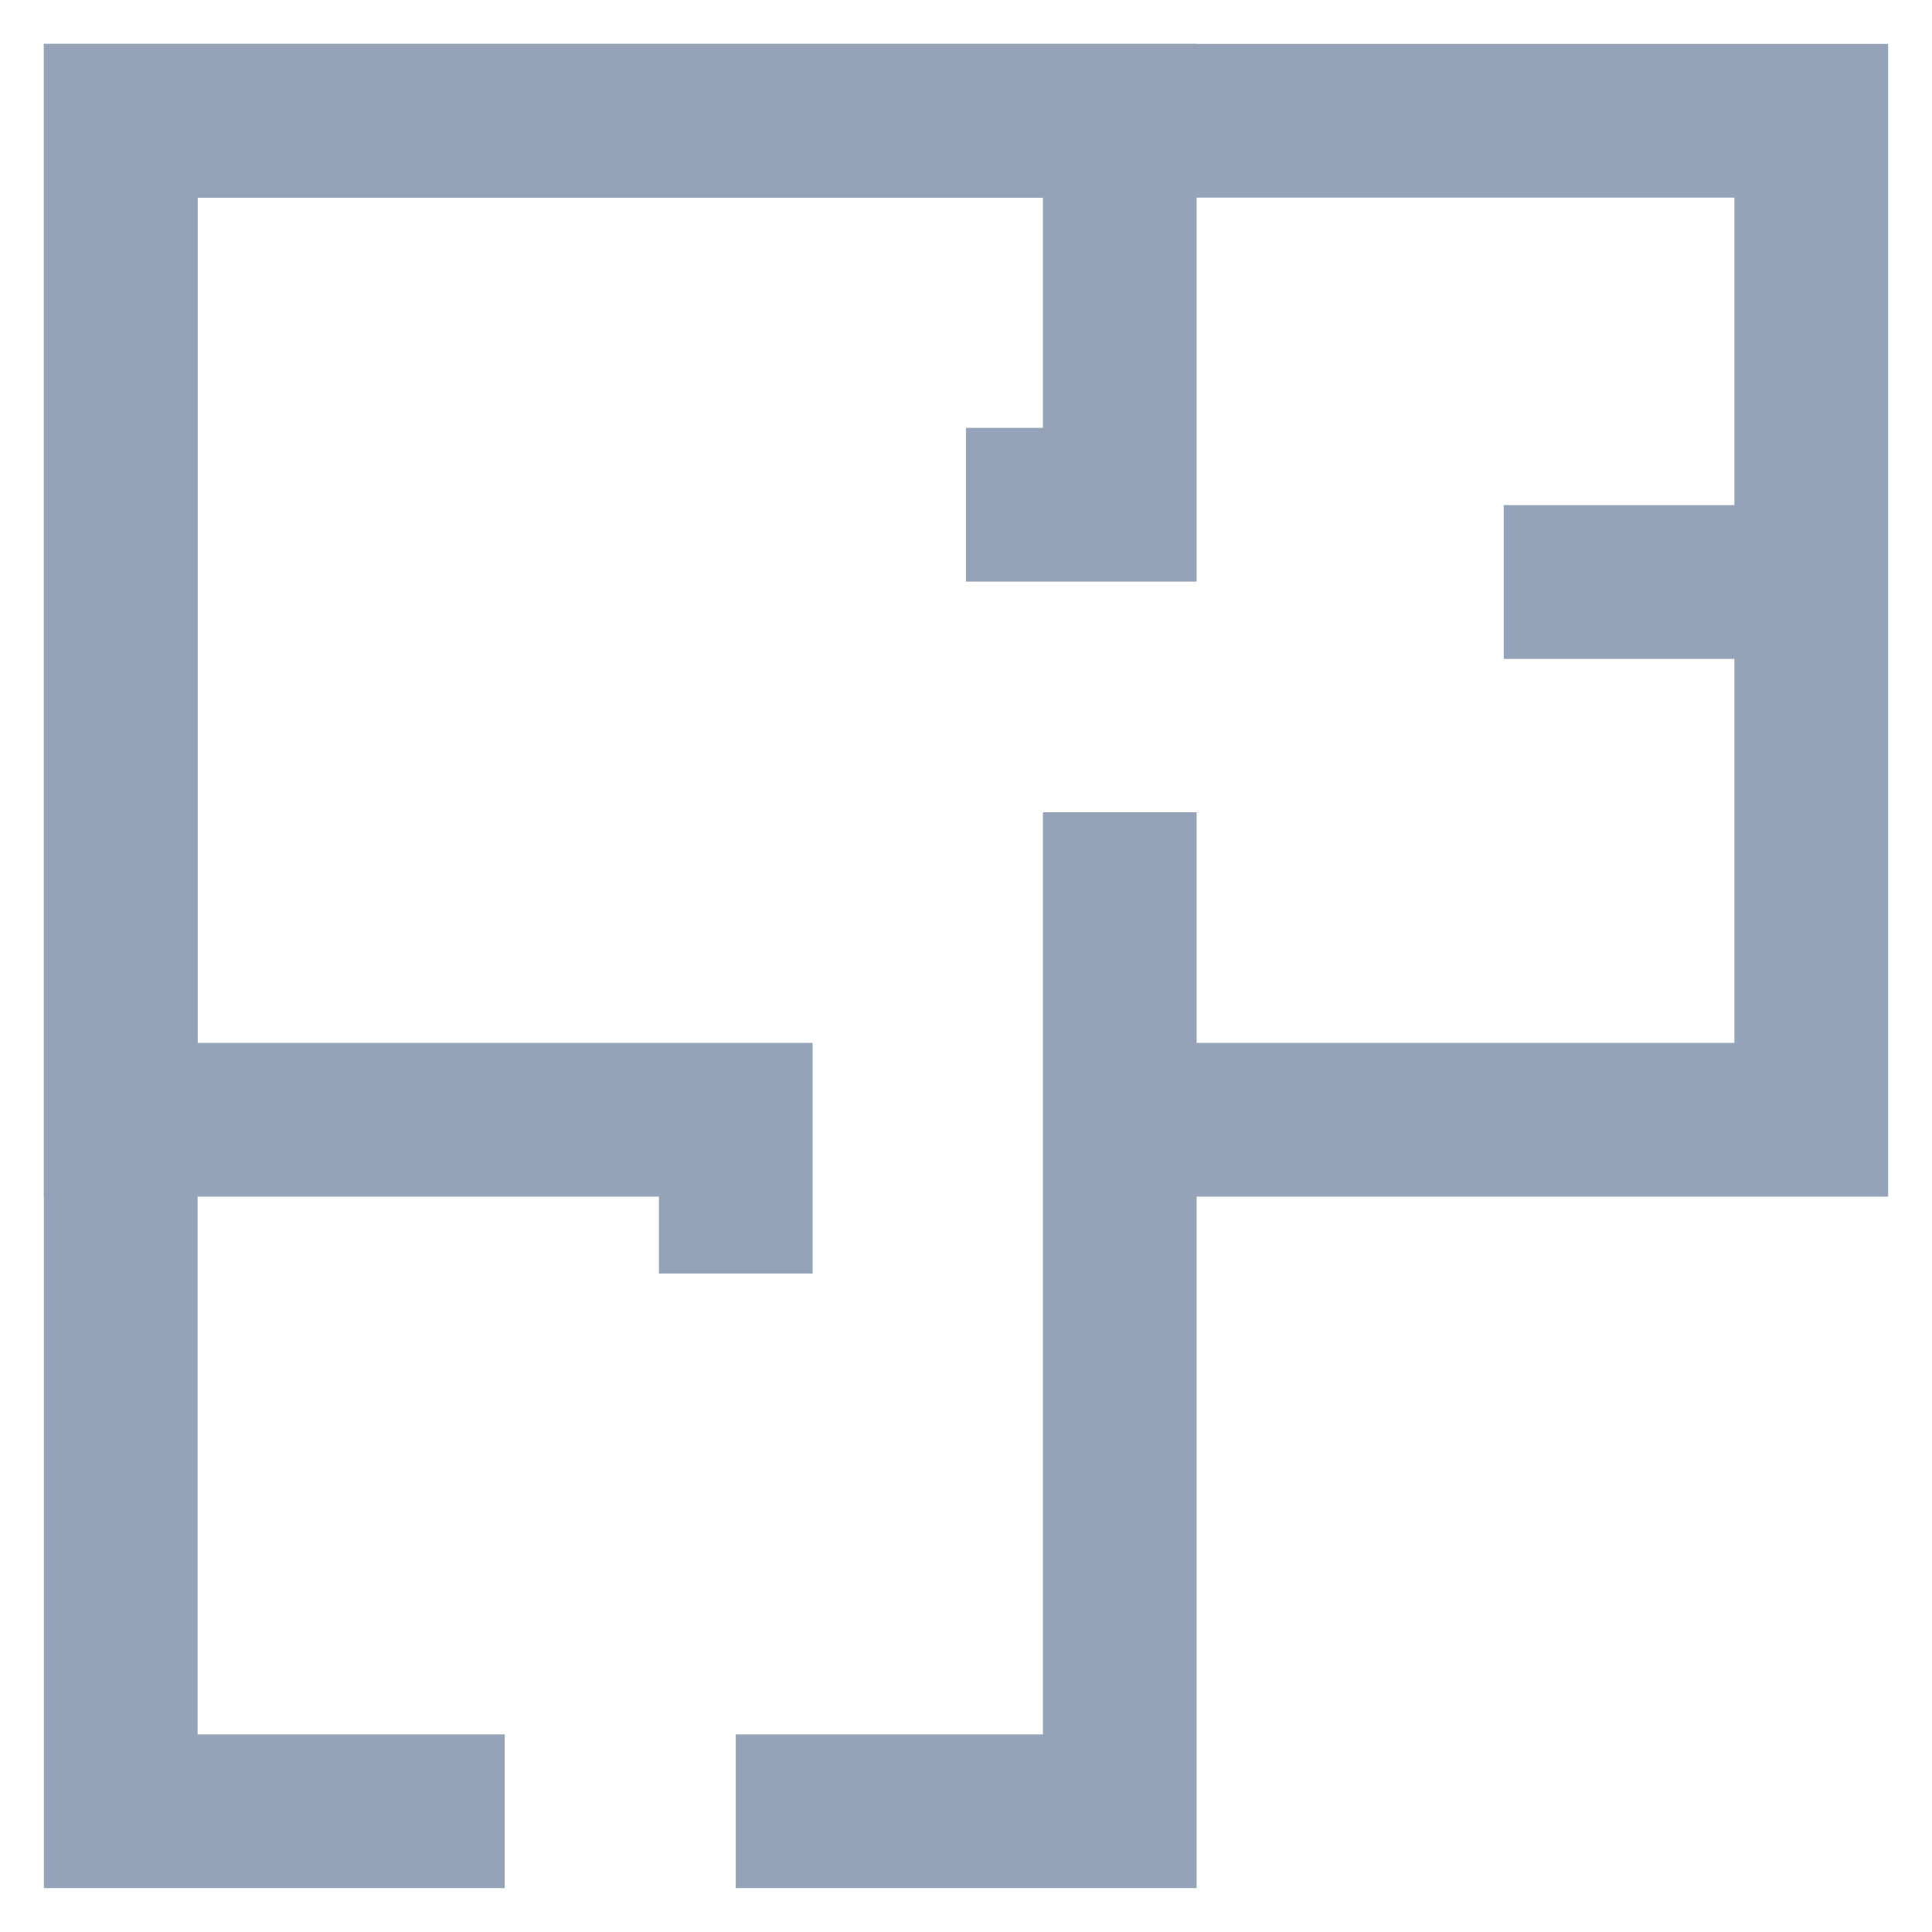
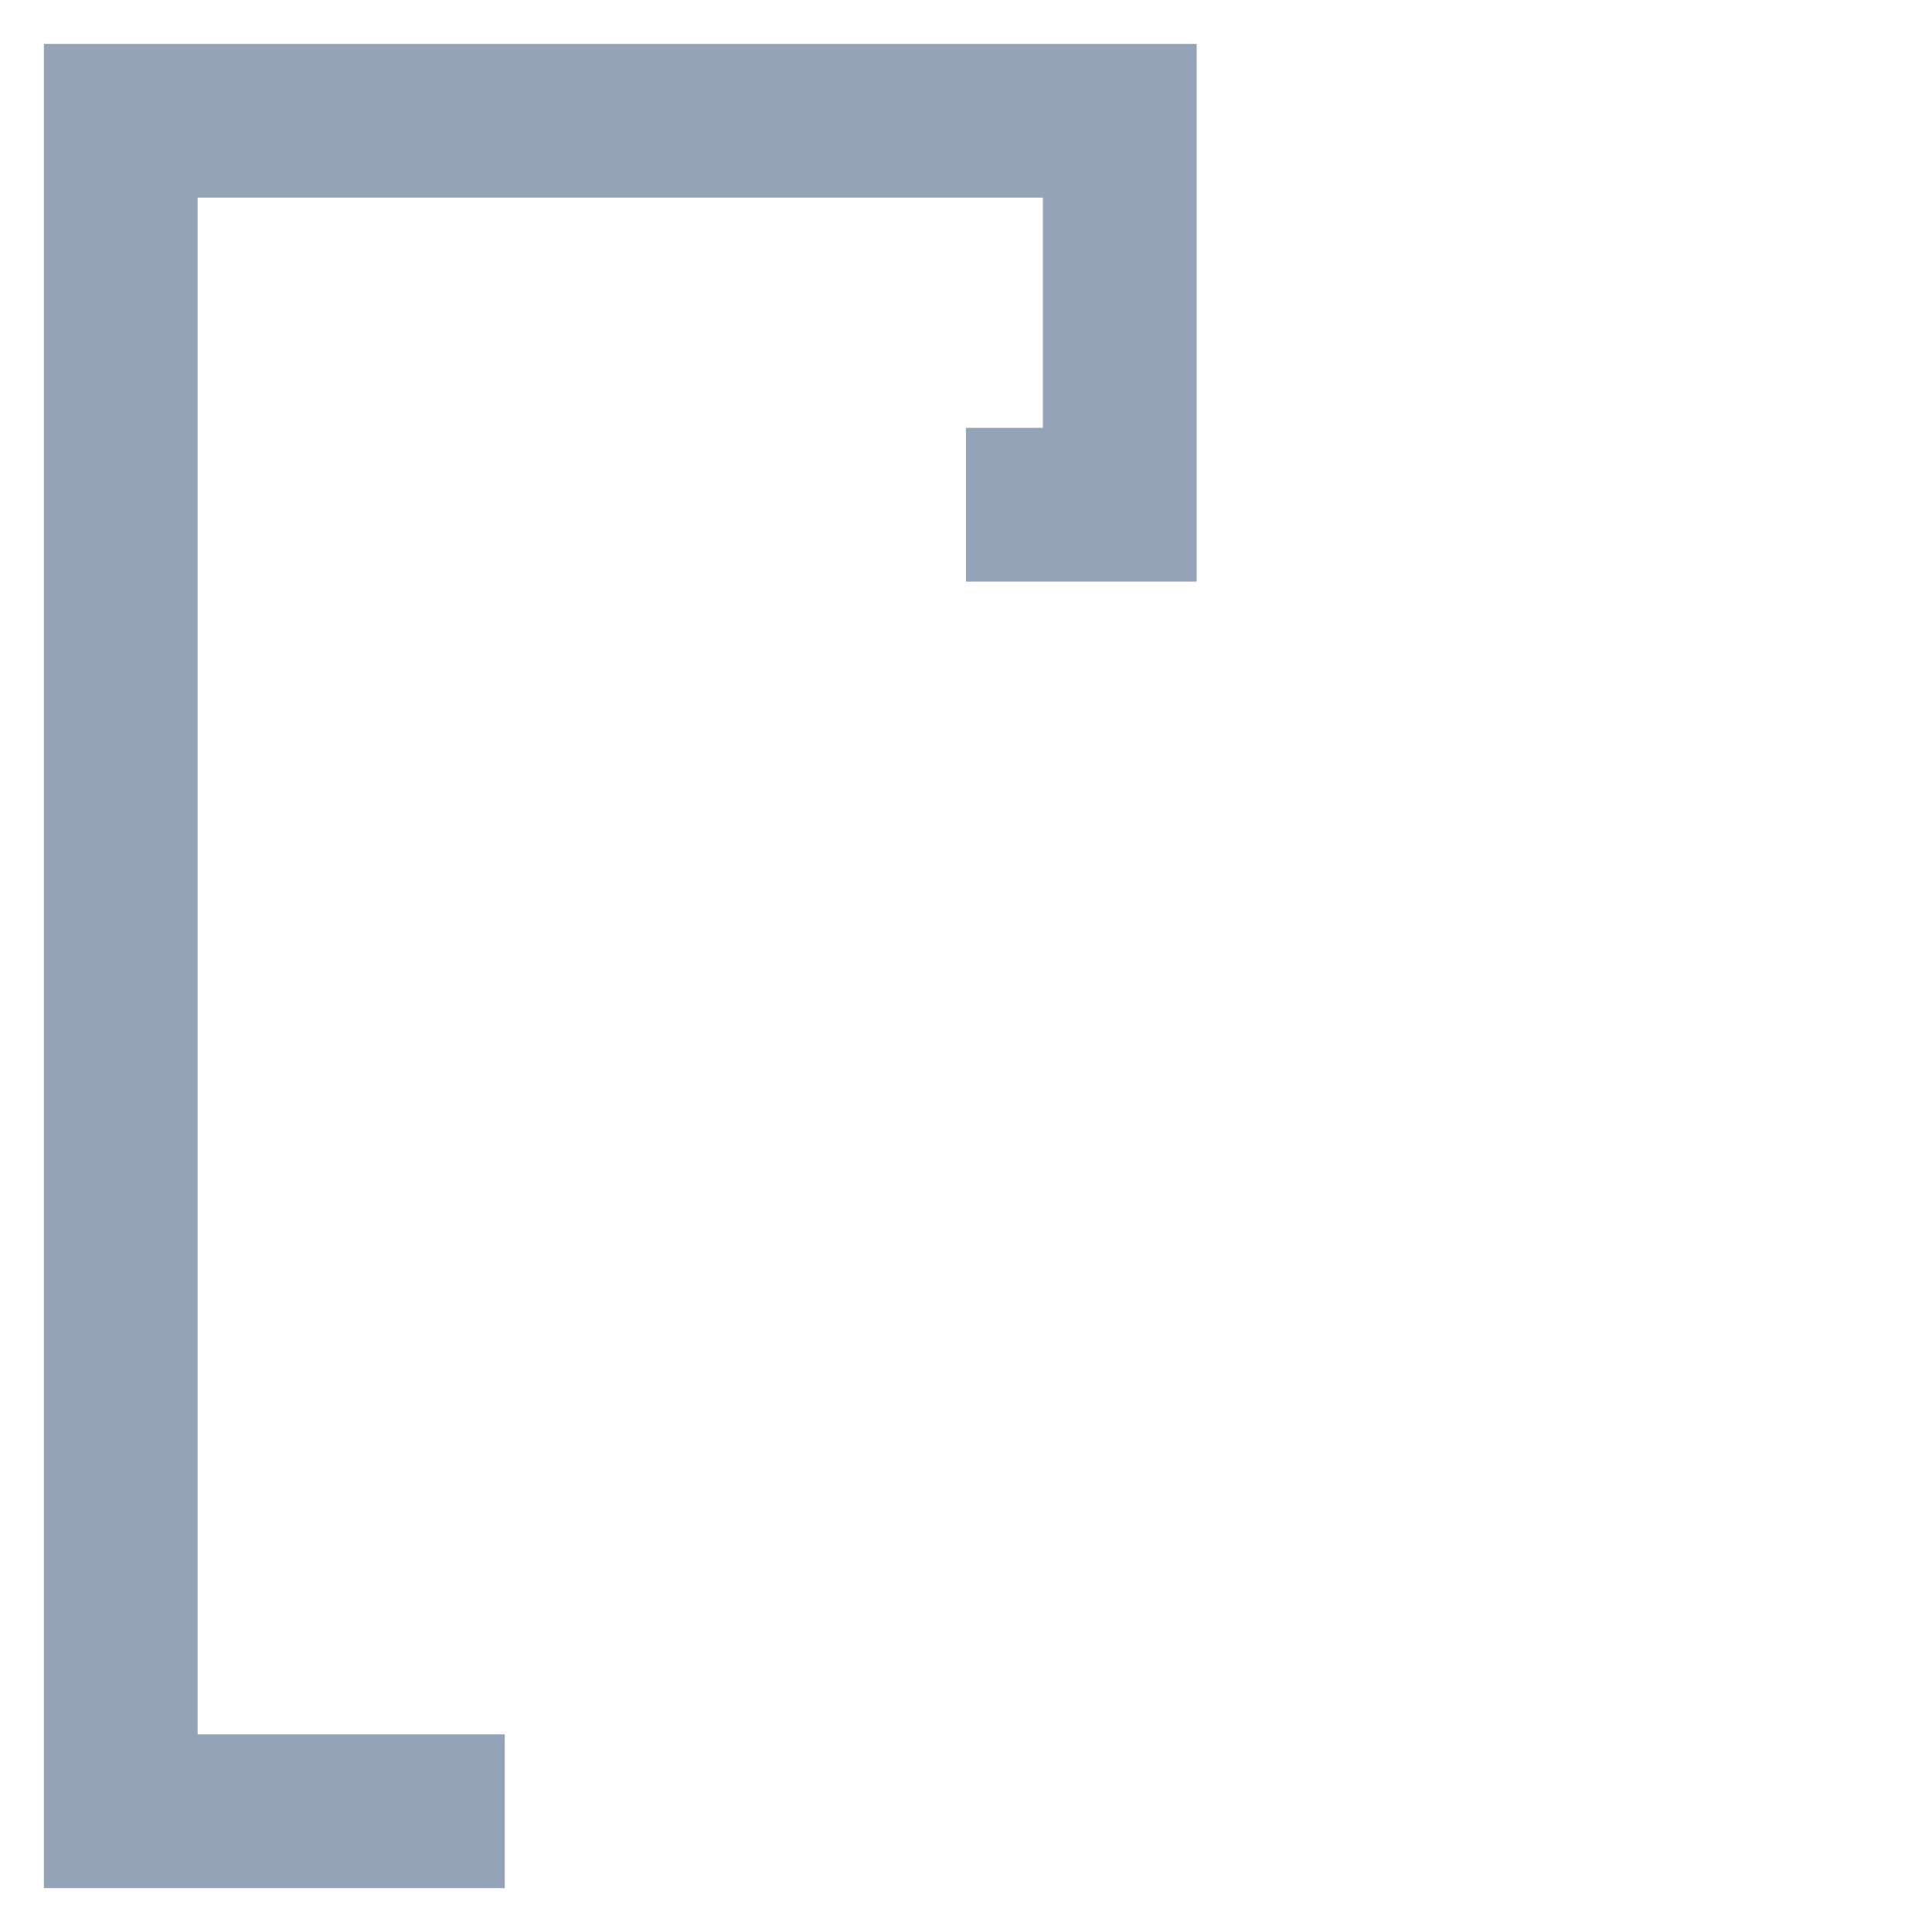
<svg xmlns="http://www.w3.org/2000/svg" width="800px" height="800px" viewBox="0 0 24 24" id="Layer_1" data-name="Layer 1" fill="#000000">
  <g id="SVGRepo_bgCarrier" stroke-width="0" />
  <g id="SVGRepo_tracerCarrier" stroke-linecap="round" stroke-linejoin="round" />
  <g id="SVGRepo_iconCarrier">
    <defs>
      <style>.cls-1{fill:none;stroke:#94a3b8;stroke-miterlimit:10;stroke-width:1.91px;}</style>
    </defs>
-     <polyline class="cls-1" points="13.91 13.91 22.5 13.91 22.5 1.5 13.91 1.5 1.5 1.5 1.5 13.91 9.14 13.91 9.14 15.82" />
    <polyline class="cls-1" points="6.27 22.5 1.5 22.5 1.5 13.91 1.5 1.5 13.91 1.5 13.91 6.27 12 6.27" />
-     <polyline class="cls-1" points="13.91 10.09 13.91 13.91 13.91 22.5 9.14 22.5" />
-     <line class="cls-1" x1="18.68" y1="7.23" x2="22.5" y2="7.23" />
  </g>
</svg>